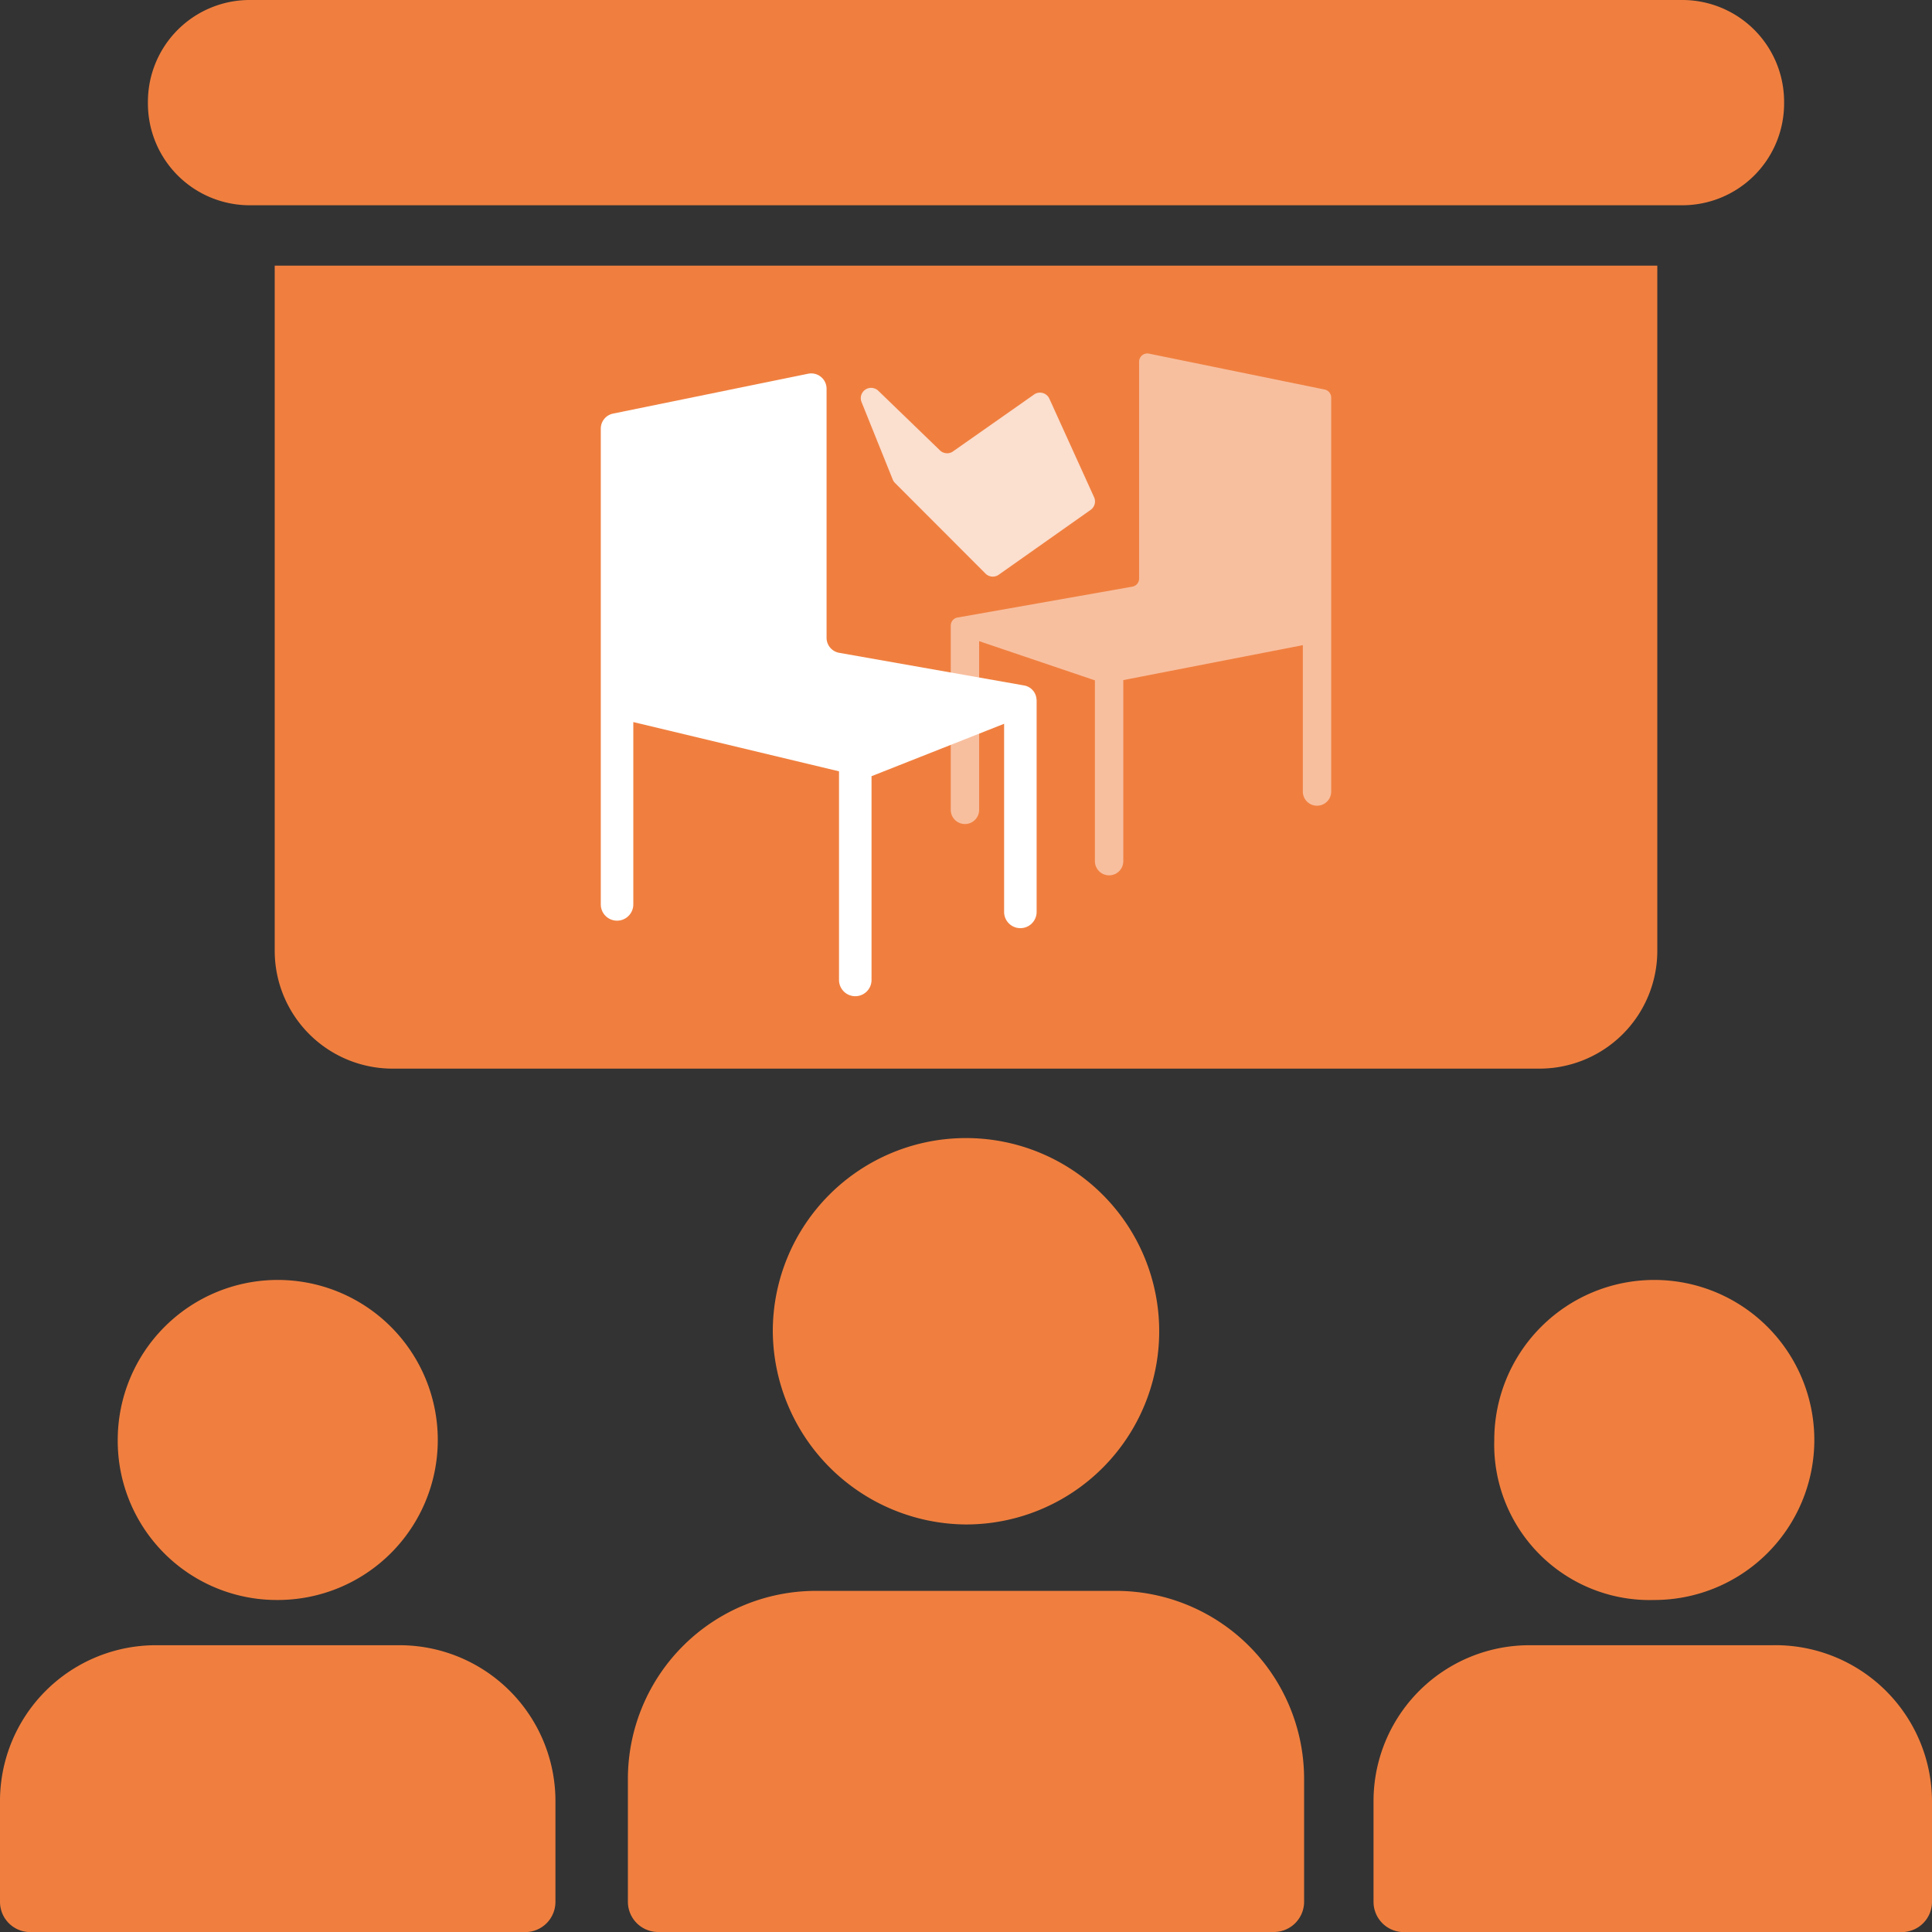
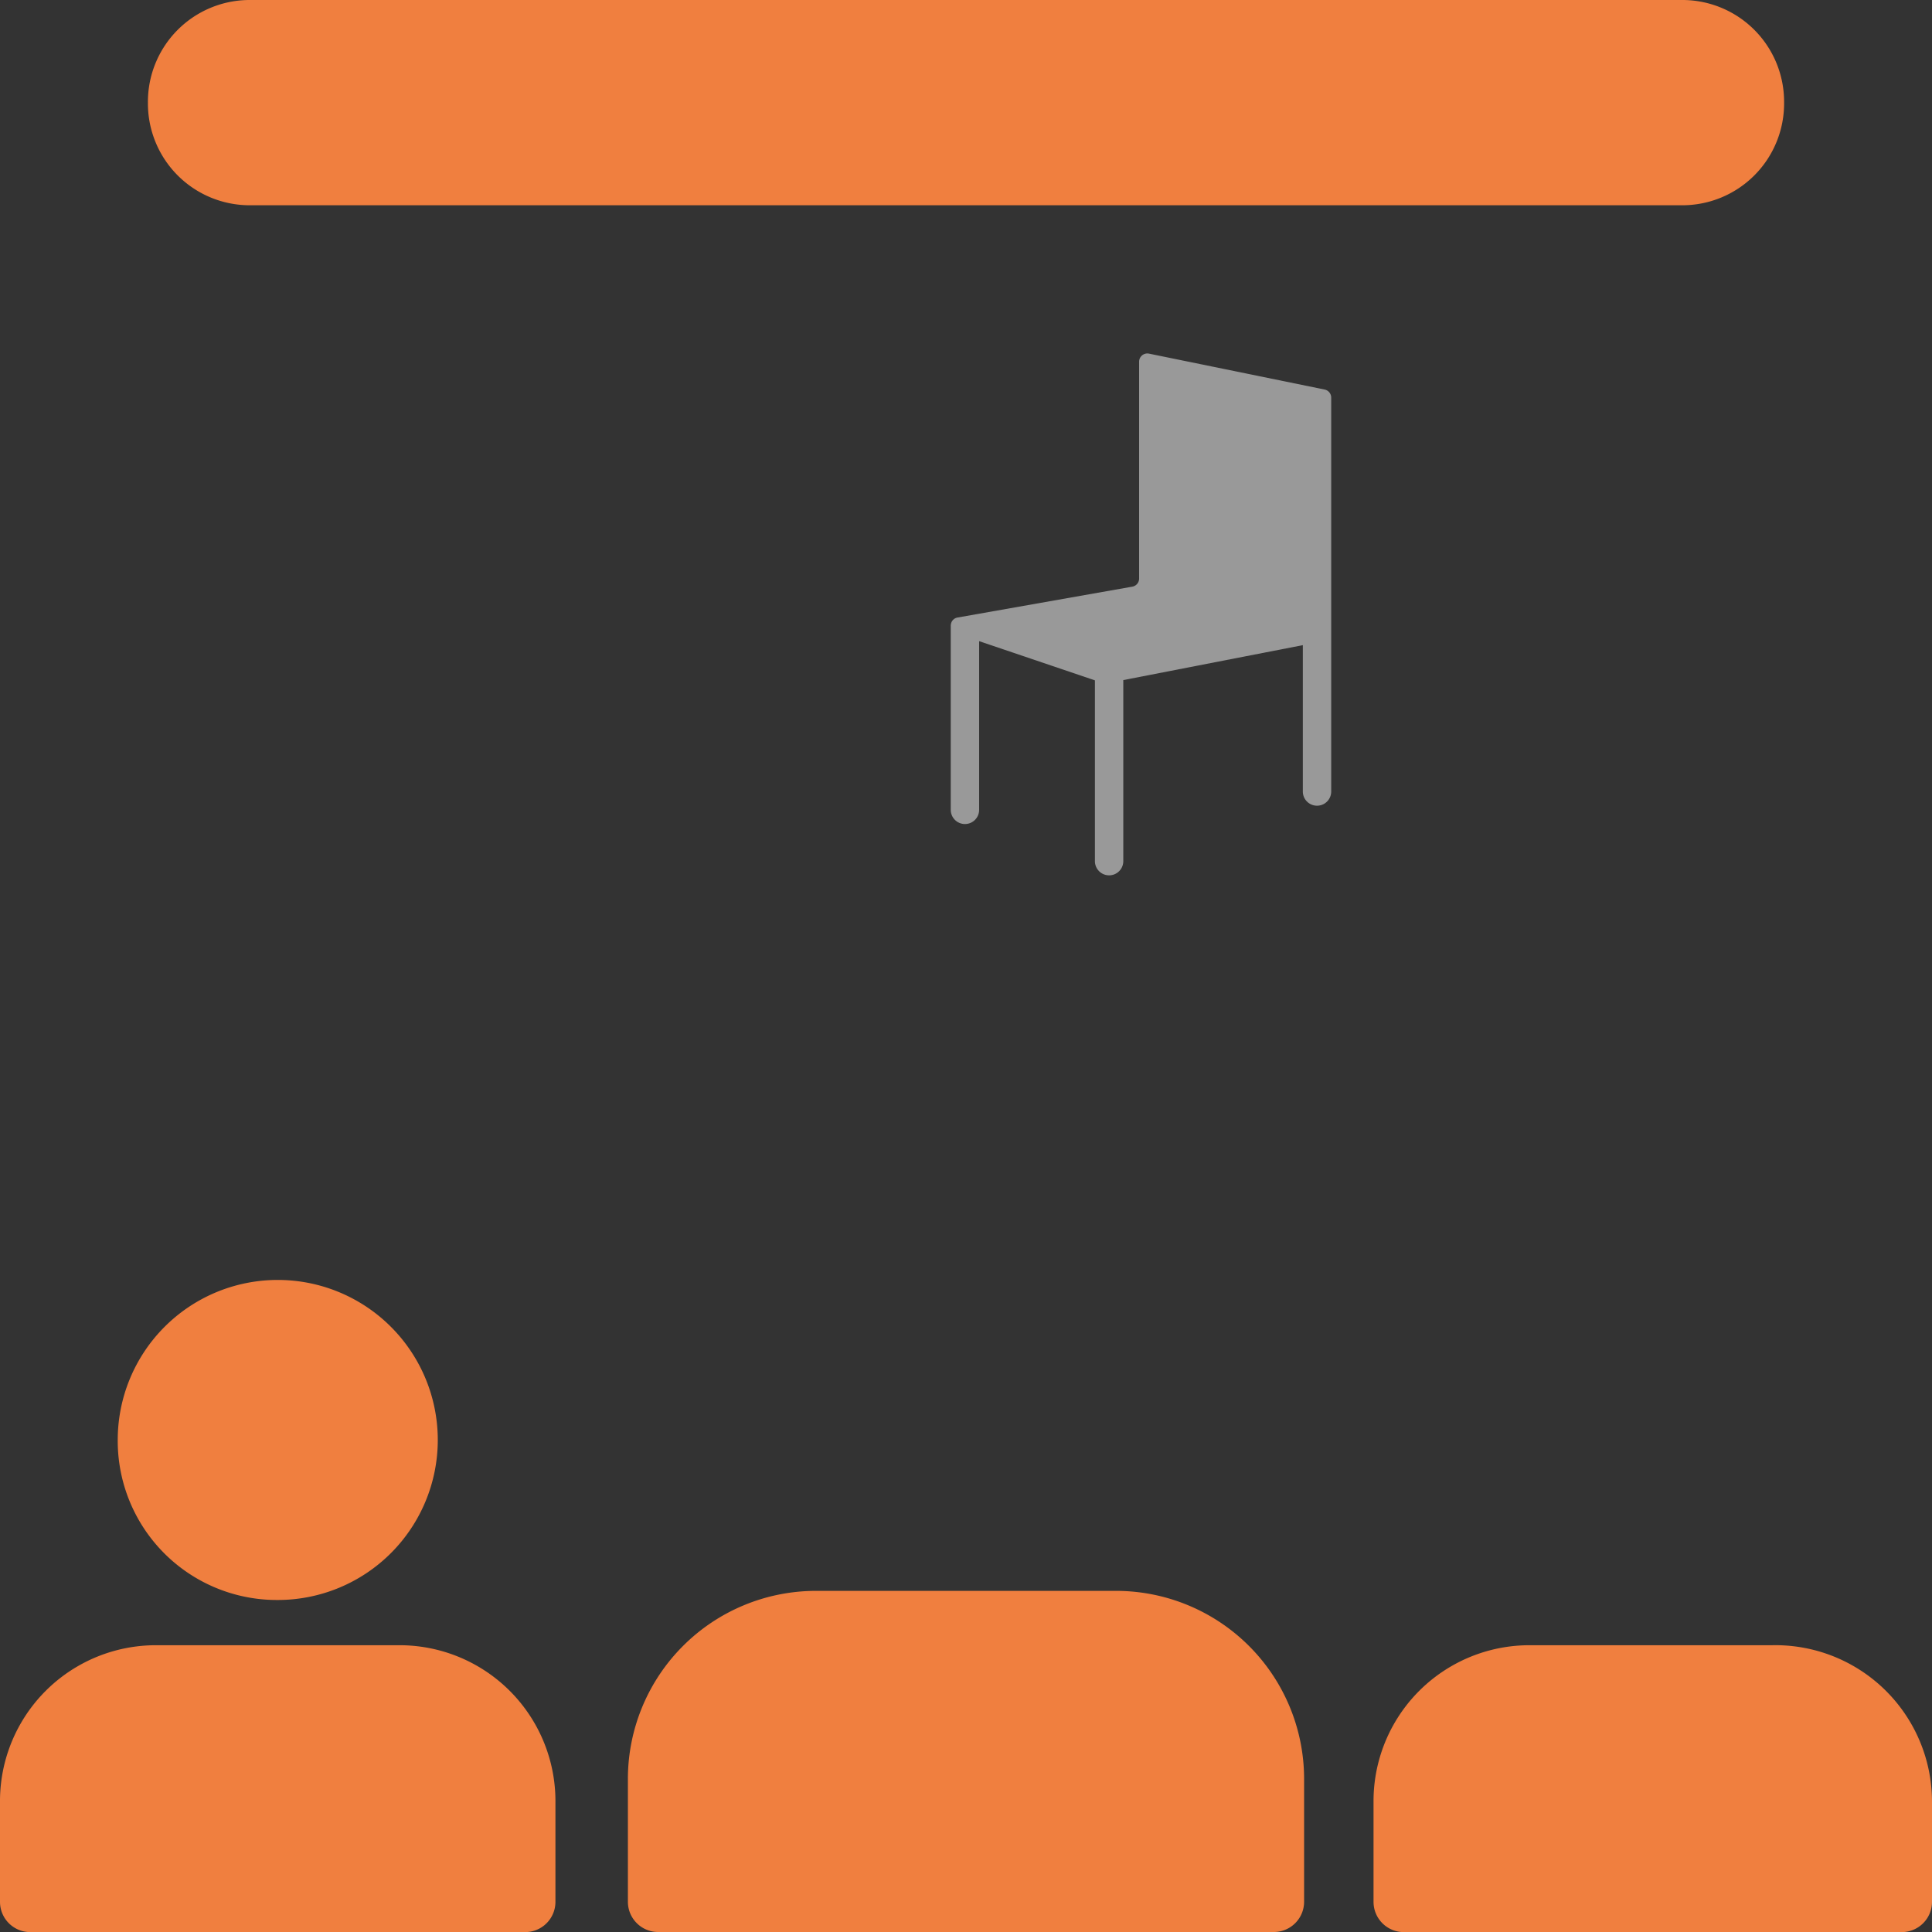
<svg xmlns="http://www.w3.org/2000/svg" width="99" height="99" viewBox="0 0 99 99">
  <rect x="0" y="0" width="99" height="99" fill="#333333" stroke="none" />
  <g id="Grupo_349" data-name="Grupo 349" transform="translate(-875 -2628)">
    <g id="XMLID_11_" transform="translate(875 2628)">
      <g id="XMLID_1617_" transform="translate(0 58.317)">
        <g id="XMLID_1618_">
          <path id="XMLID_226_" d="M4.9,51.6a8.2,8.2,0,1,1,8.2,8.2,8.153,8.153,0,0,1-8.2-8.2Z" transform="translate(1.133 -36.13)" fill="#f07f3f" />
          <path id="XMLID_232_" d="M29.462,63.544v5.1A1.55,1.55,0,0,1,27.916,70.2H2.547A1.55,1.55,0,0,1,1,68.648v-5.1A7.989,7.989,0,0,1,9.044,55.5H21.419A7.989,7.989,0,0,1,29.462,63.544Z" transform="translate(-1 -29.512)" fill="#f07f3f" />
          <path id="XMLID_252_" d="M56.45,63.291v6.342A1.55,1.55,0,0,1,54.9,71.18H23.347A1.55,1.55,0,0,1,21.8,69.633V63.291A9.639,9.639,0,0,1,31.391,53.7H46.859A9.639,9.639,0,0,1,56.45,63.291Z" transform="translate(10.375 -30.497)" fill="#f07f3f" />
-           <path id="XMLID_258_" d="M26.6,48.6a9.9,9.9,0,1,1,9.9,9.9A9.969,9.969,0,0,1,26.6,48.6Z" transform="translate(13 -38.7)" fill="#f07f3f" />
          <path id="XMLID_259_" d="M75.117,63.544v5.1A1.55,1.55,0,0,1,73.57,70.2H48.047A1.55,1.55,0,0,1,46.5,68.648v-5.1A7.989,7.989,0,0,1,54.544,55.5H66.919A8.024,8.024,0,0,1,75.117,63.544Z" transform="translate(23.883 -29.512)" fill="#f07f3f" />
-           <path id="XMLID_266_" d="M50.5,51.6a8.2,8.2,0,1,1,8.2,8.2A7.967,7.967,0,0,1,50.5,51.6Z" transform="translate(26.07 -36.13)" fill="#f07f3f" />
        </g>
      </g>
      <g id="XMLID_1626_" transform="translate(7.58)">
        <path id="XMLID_120_" d="M89.741,6.259a5.216,5.216,0,0,1-5.259,5.259H11.159A5.216,5.216,0,0,1,5.9,6.259,5.216,5.216,0,0,1,11.159,1H84.481A5.216,5.216,0,0,1,89.741,6.259Z" transform="translate(-5.9 -1)" fill="#f07f3f" />
      </g>
-       <path id="XMLID_115_" d="M10.1,9.8V44.914a6.04,6.04,0,0,0,6.033,6.033H74.914a6.04,6.04,0,0,0,6.033-6.033V9.8Z" transform="translate(3.977 3.812)" fill="#f07f3f" />
    </g>
    <g id="Grupo_348" data-name="Grupo 348" transform="translate(905.786 2646.112)">
      <path id="Trazado_94" data-name="Trazado 94" d="M183.81,1213.157l-9-1.84a.422.422,0,0,0-.506.413v11.113a.422.422,0,0,1-.349.415L165,1224.84a.409.409,0,0,0-.342.362h-.006v9.492a.727.727,0,0,0,1.454,0v-8.644l5.933,2.009v9.264a.727.727,0,1,0,1.454,0v-9.278l9.2-1.79v7.5a.727.727,0,1,0,1.454,0V1213.57a.422.422,0,0,0-.337-.413" transform="translate(-146.719 -1211.308)" fill="#fff" opacity="0.5" />
-       <path id="Trazado_95" data-name="Trazado 95" d="M145.289,1222.455l-4.132,2.9a.528.528,0,0,1-.678-.048l-3.16-3.054a.529.529,0,0,0-.858.578l1.6,3.974a.53.53,0,0,0,.117.176l4.635,4.641a.529.529,0,0,0,.685.054l4.708-3.322a.529.529,0,0,0,.171-.647l-2.291-5.047a.529.529,0,0,0-.792-.21" transform="translate(-123.1 -1220.342)" fill="#fff" opacity="0.75" />
-       <path id="Trazado_96" data-name="Trazado 96" d="M77.158,1234.292a.769.769,0,0,0-.645-.734l-9.466-1.671a.784.784,0,0,1-.648-.772v-12.761a.785.785,0,0,0-.942-.769l-10,2.044a.785.785,0,0,0-.627.769v24.381a.833.833,0,1,0,1.666,0v-9.344l10.541,2.524v10.691a.833.833,0,1,0,1.666,0v-10.441l6.794-2.686v9.64a.833.833,0,0,0,1.666,0v-10.87Z" transform="translate(-54.83 -1216.547)" fill="#fff" />
    </g>
  </g>
</svg>